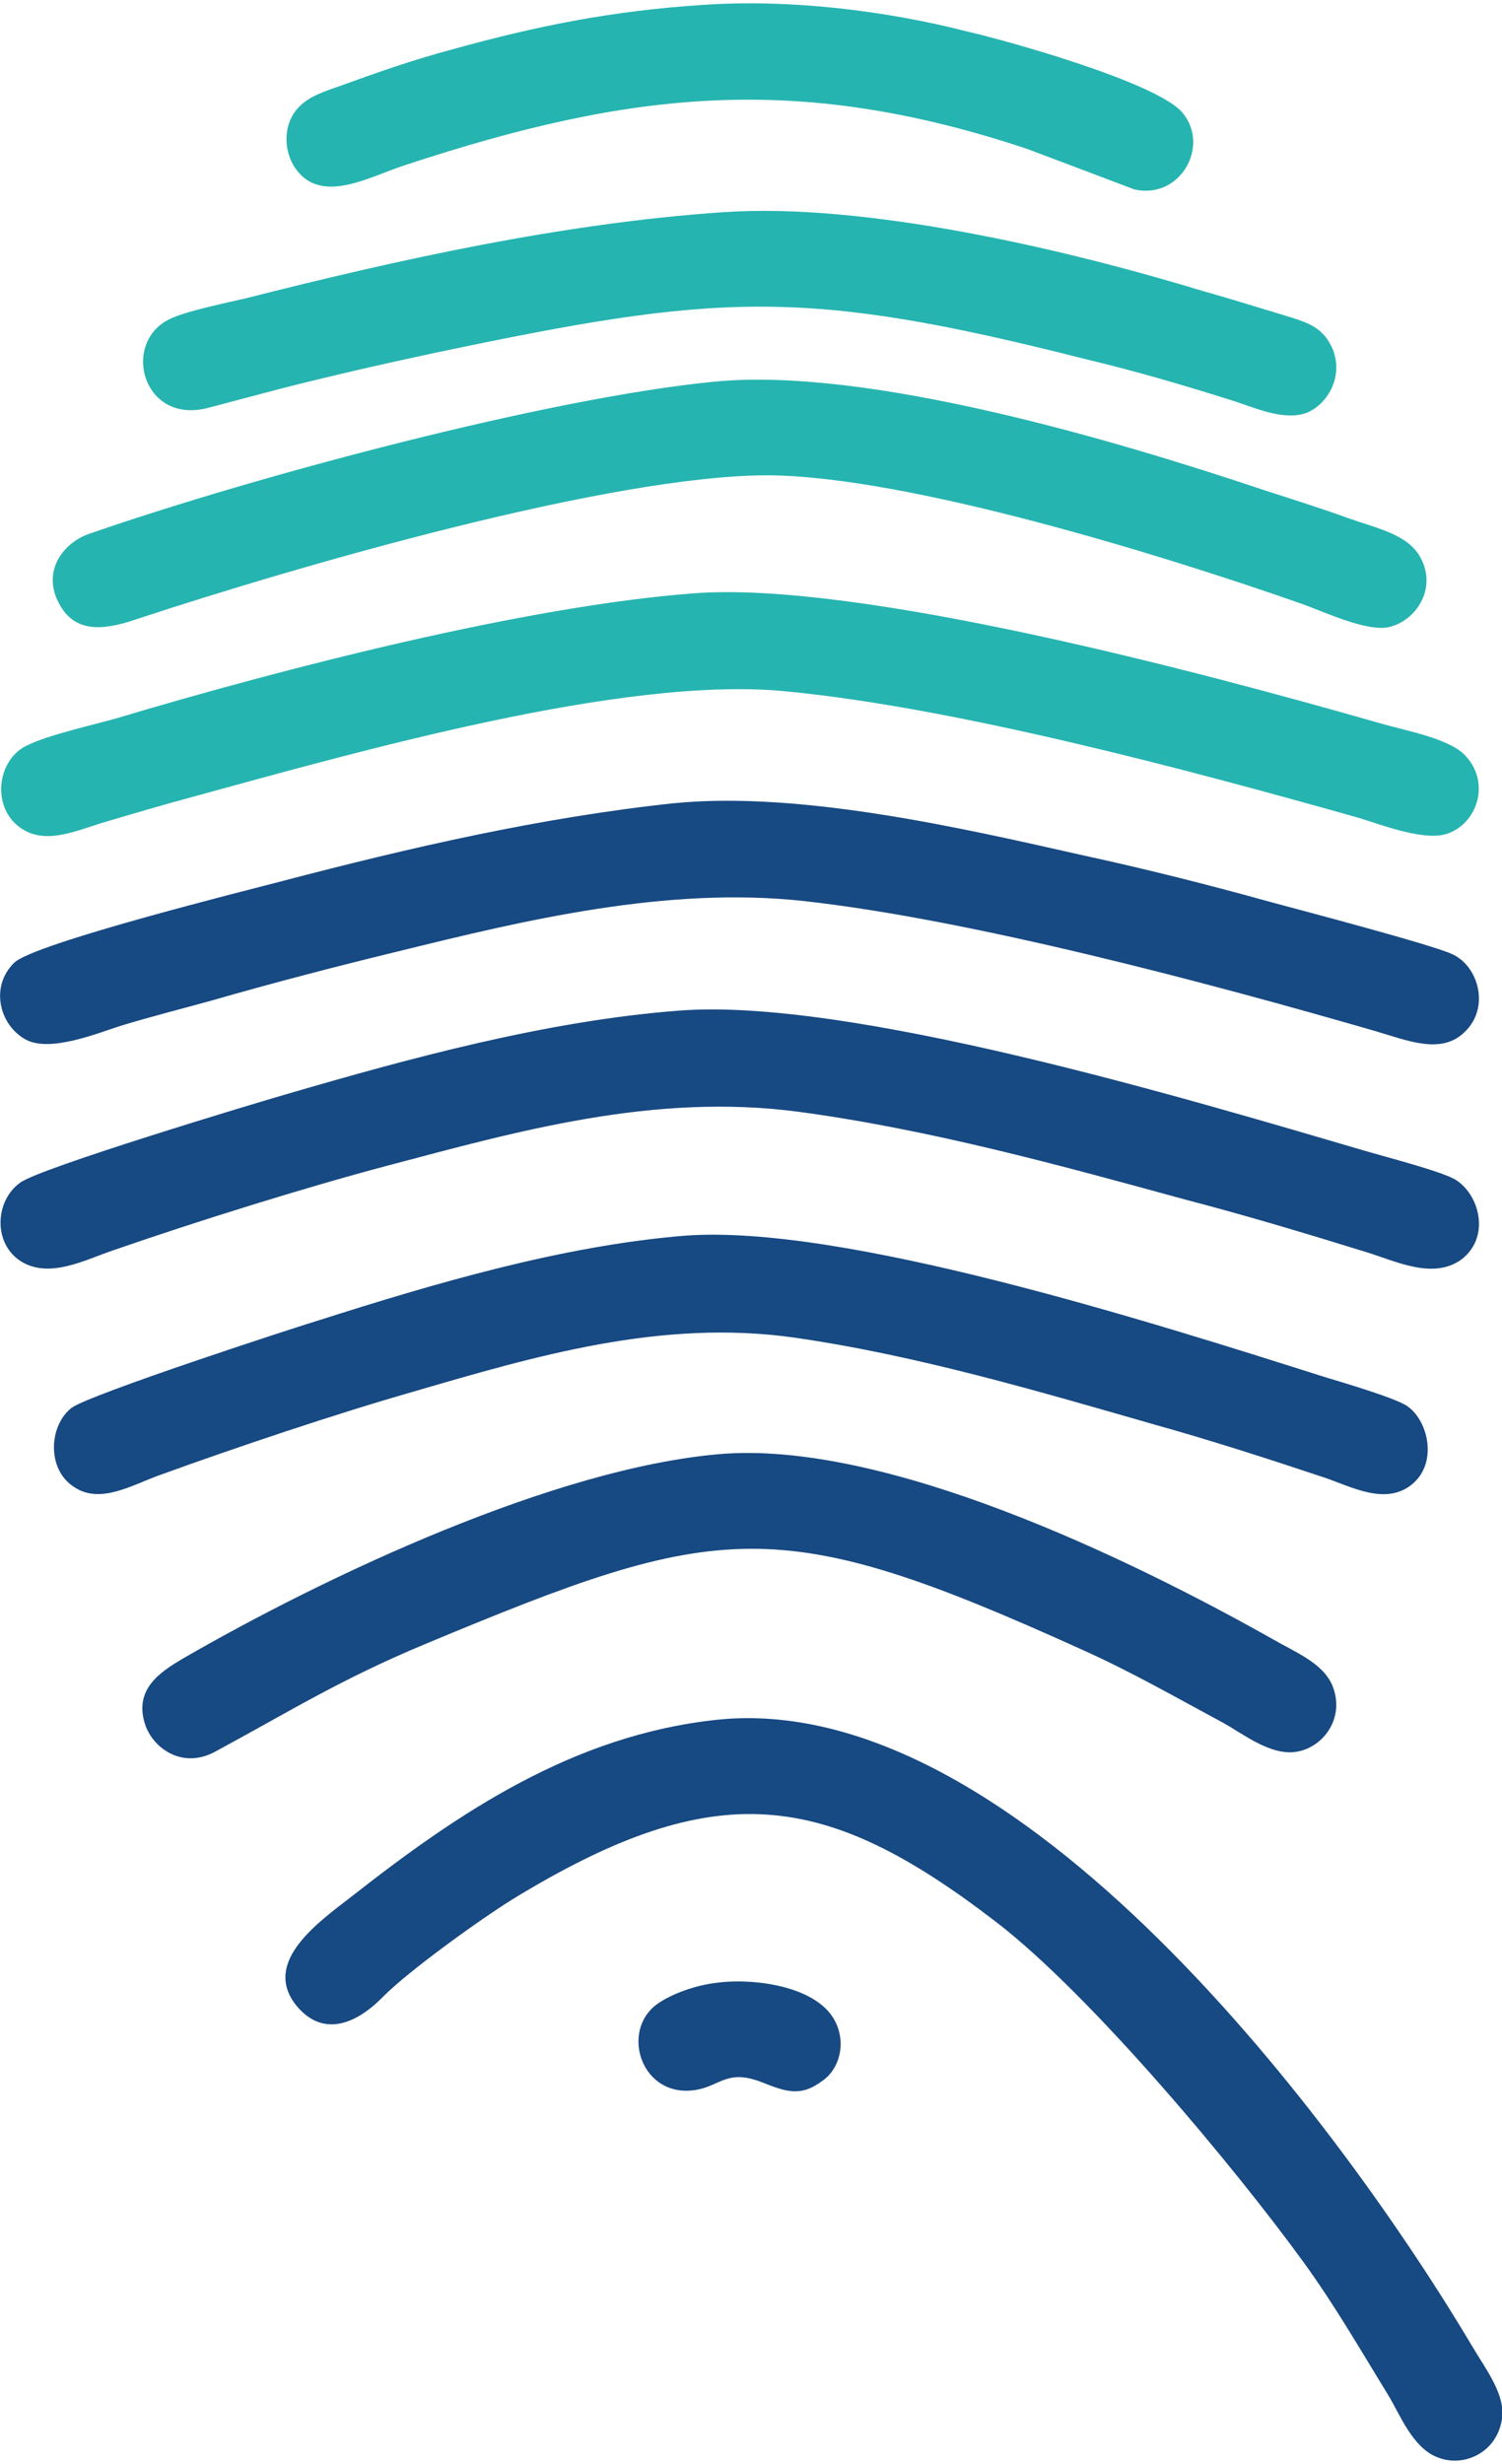
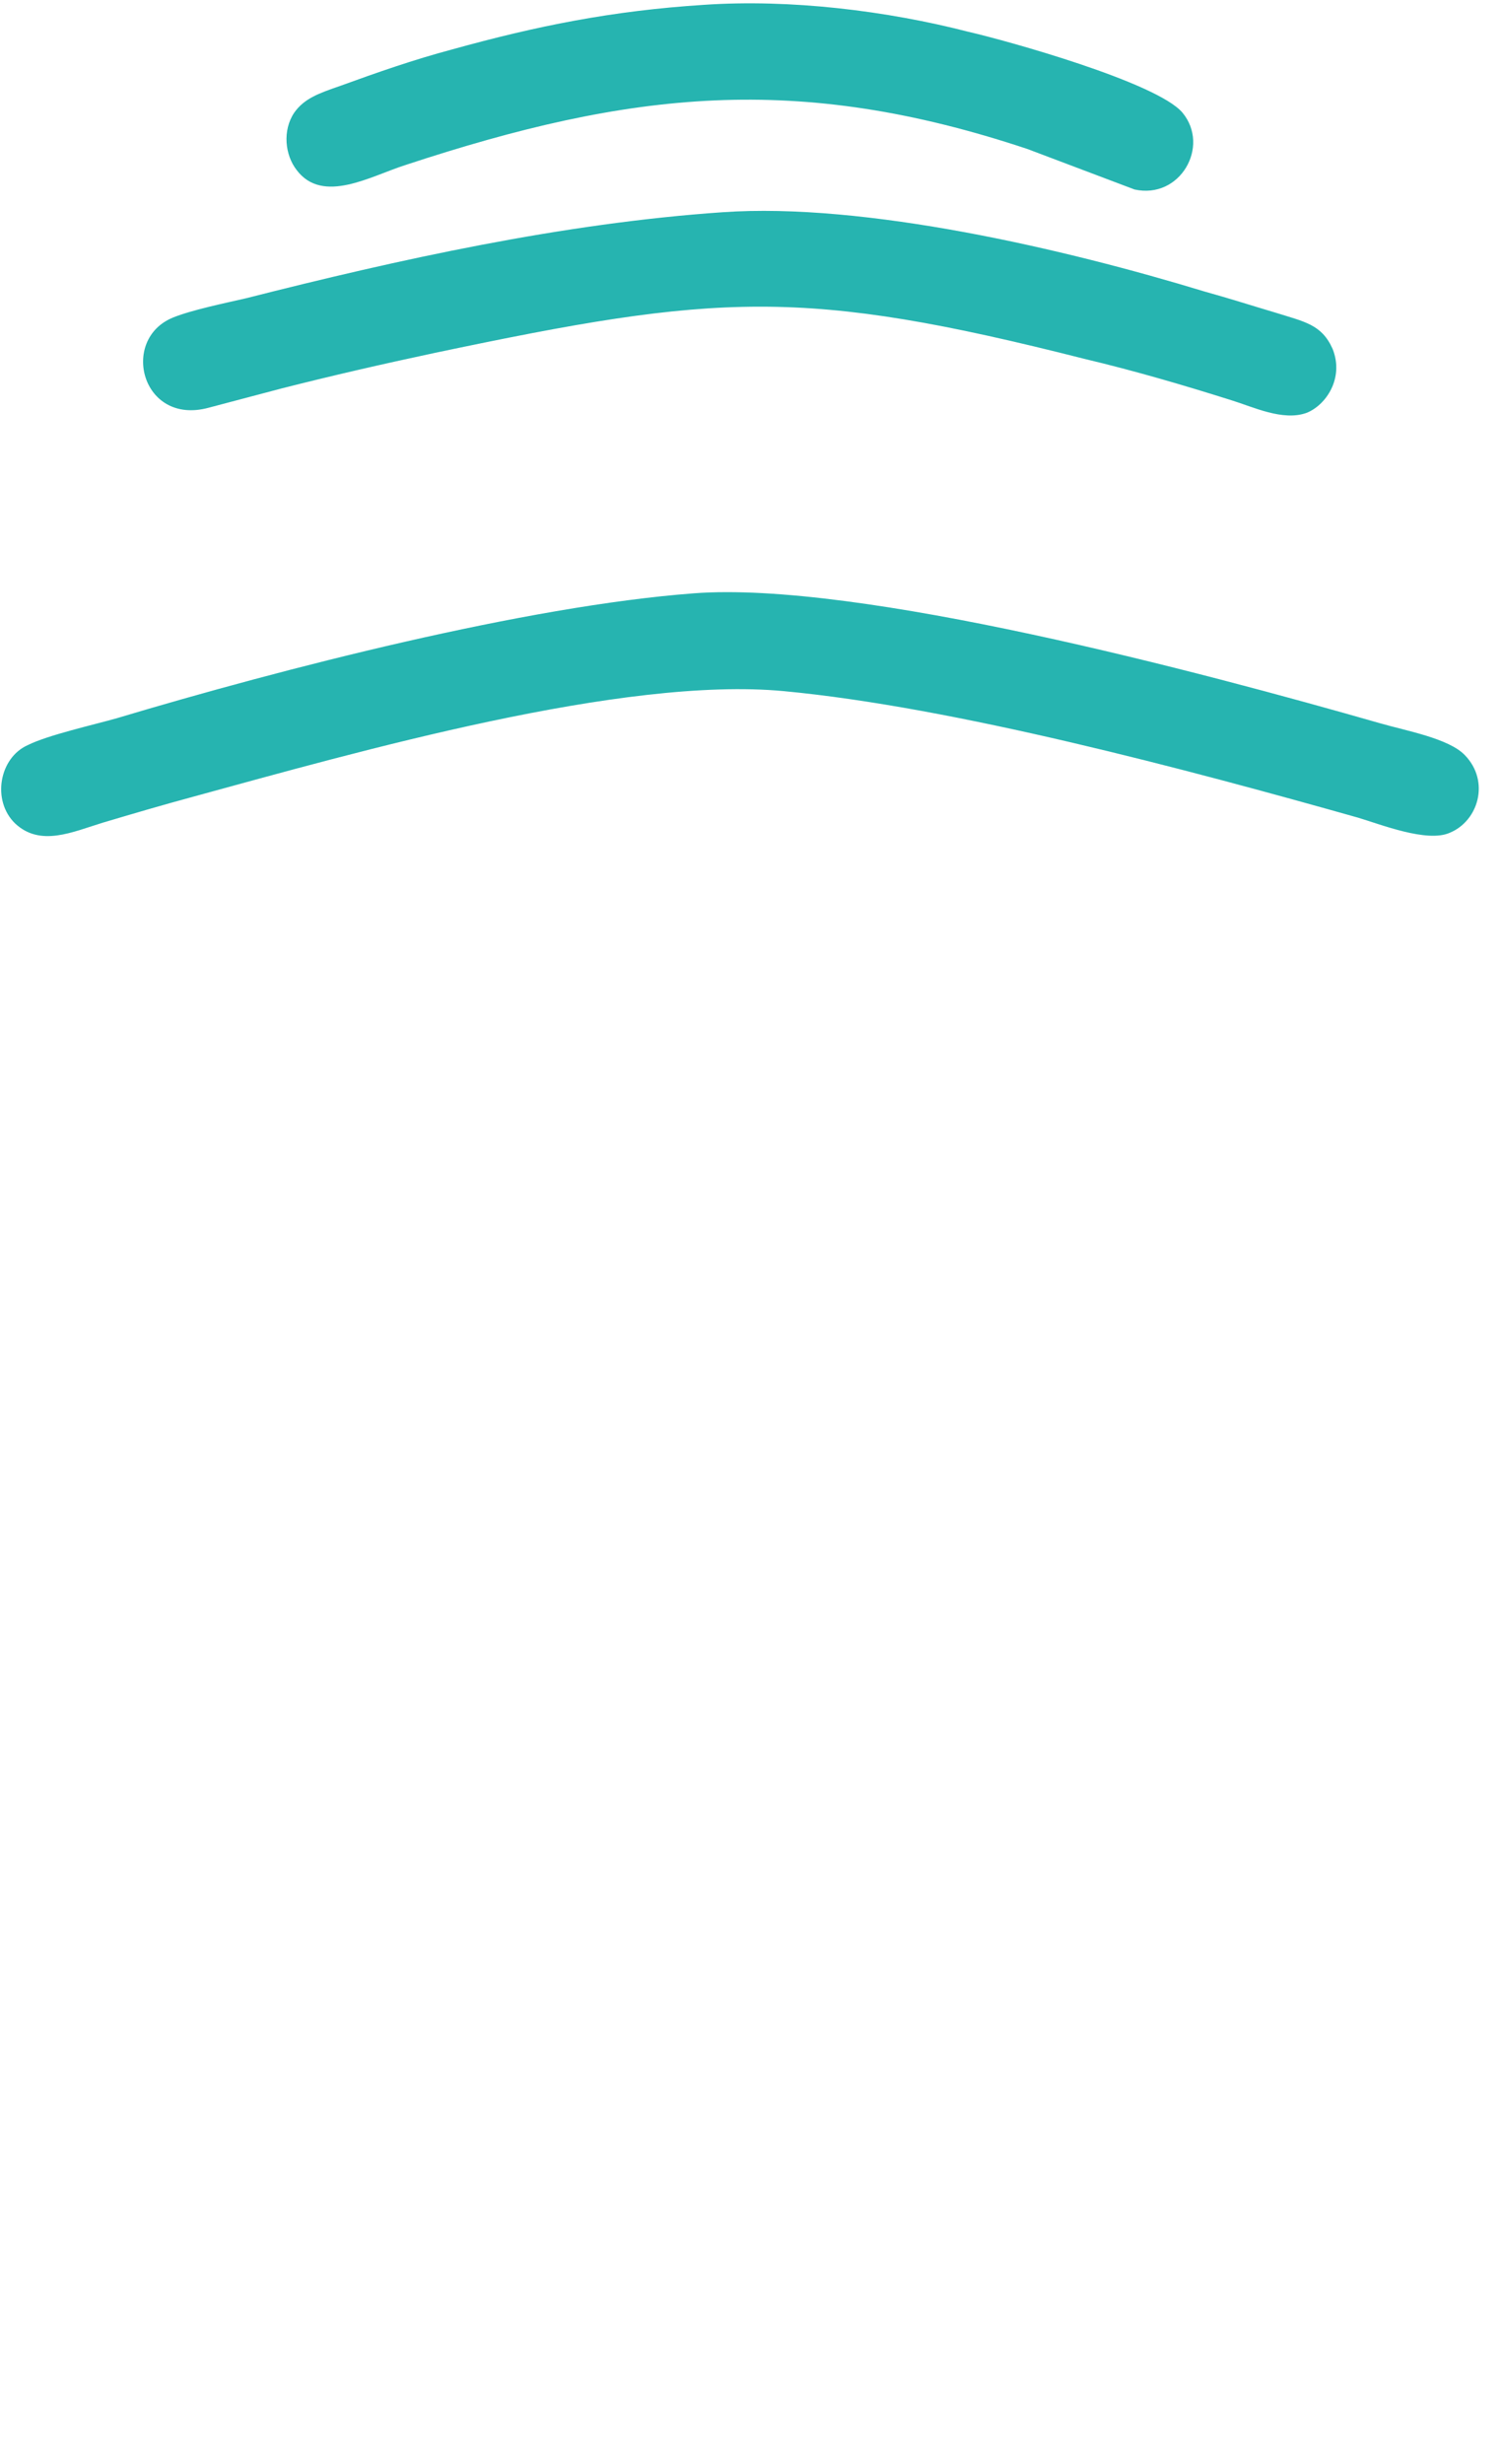
<svg xmlns="http://www.w3.org/2000/svg" xml:space="preserve" width="200px" height="328px" version="1.1" style="shape-rendering:geometricPrecision; text-rendering:geometricPrecision; image-rendering:optimizeQuality; fill-rule:evenodd; clip-rule:evenodd" viewBox="0 0 17.82 29.15">
  <defs>
    <style type="text/css">
   
    .fil0 {fill:#26B4B0}
    .fil1 {fill:#174982}
   
  </style>
  </defs>
  <g id="Capa_x0020_1">
-     <path class="fil0" d="M8.35 0.02c-1.09,0.07 -1.98,0.25 -2.99,0.53 -0.45,0.12 -0.88,0.27 -1.32,0.43 -0.26,0.09 -0.43,0.15 -0.55,0.32 -0.14,0.21 -0.11,0.5 0.03,0.68 0.31,0.41 0.88,0.07 1.29,-0.06 2.67,-0.88 4.65,-1.1 7.38,-0.19l1.27 0.48c0.54,0.12 0.9,-0.51 0.57,-0.91 -0.3,-0.36 -2.1,-0.86 -2.54,-0.96 -0.97,-0.25 -2.11,-0.39 -3.14,-0.32zm-0.12 6.98c-1.99,0.15 -4.87,0.89 -6.84,1.48 -0.28,0.08 -0.82,0.2 -1.06,0.32 -0.34,0.15 -0.43,0.66 -0.15,0.93 0.3,0.28 0.68,0.1 1.04,-0.01 0.37,-0.11 0.71,-0.21 1.08,-0.31 1.94,-0.53 5.09,-1.43 7,-1.25 2.02,0.19 4.79,0.93 6.81,1.5 0.27,0.08 0.82,0.3 1.09,0.18 0.34,-0.14 0.48,-0.61 0.18,-0.92 -0.19,-0.2 -0.7,-0.29 -1.01,-0.38 -2.13,-0.61 -6.19,-1.69 -8.14,-1.54zm0.24 -2.51c-1.95,0.19 -5.41,1.11 -7.4,1.8 -0.31,0.1 -0.58,0.44 -0.37,0.83 0.18,0.34 0.5,0.33 0.91,0.19 1.97,-0.65 5.65,-1.71 7.5,-1.71 1.66,0.01 4.7,0.95 6.35,1.53 0.25,0.09 0.76,0.33 1.02,0.27 0.31,-0.07 0.58,-0.45 0.37,-0.83 -0.15,-0.27 -0.51,-0.34 -0.85,-0.46 -0.33,-0.12 -0.65,-0.22 -0.99,-0.33 -1.79,-0.6 -4.72,-1.47 -6.54,-1.29zm0.1 -2.01c-1.89,0.13 -3.84,0.56 -5.65,1.02 -0.26,0.06 -0.65,0.14 -0.87,0.23 -0.63,0.26 -0.37,1.28 0.42,1.07 0.3,-0.08 0.57,-0.15 0.87,-0.23 0.59,-0.15 1.2,-0.29 1.81,-0.42 3.37,-0.71 4.37,-0.78 7.72,0.07 0.59,0.14 1.17,0.31 1.74,0.49 0.26,0.08 0.61,0.25 0.89,0.15 0.23,-0.09 0.45,-0.41 0.31,-0.76 -0.13,-0.29 -0.33,-0.32 -0.68,-0.43 -0.27,-0.08 -0.55,-0.17 -0.84,-0.25 -1.64,-0.5 -4.03,-1.06 -5.72,-0.94z" />
-     <path class="fil1" d="M8.5 23.48c-0.25,0.03 -0.53,0.13 -0.7,0.25 -0.45,0.32 -0.19,1.13 0.46,1.02 0.29,-0.05 0.37,-0.25 0.78,-0.09 0.28,0.11 0.46,0.18 0.72,-0.02 0.18,-0.12 0.29,-0.42 0.15,-0.7 -0.21,-0.42 -0.96,-0.52 -1.41,-0.46zm-0.51 -13.99c-1.59,0.17 -3.14,0.53 -4.63,0.92 -0.42,0.11 -2.95,0.74 -3.19,0.97 -0.3,0.29 -0.17,0.76 0.15,0.92 0.29,0.14 0.83,-0.08 1.11,-0.17 0.36,-0.11 0.72,-0.2 1.08,-0.3 0.73,-0.21 1.46,-0.4 2.2,-0.58 1.5,-0.37 3.2,-0.78 4.83,-0.6 1.98,0.22 4.8,0.97 6.77,1.54 0.38,0.11 0.79,0.29 1.07,0.01 0.3,-0.29 0.16,-0.78 -0.15,-0.92 -0.23,-0.11 -1.79,-0.52 -2.16,-0.62 -0.72,-0.2 -1.47,-0.39 -2.21,-0.55 -1.42,-0.32 -3.36,-0.77 -4.87,-0.62zm0.06 2.46c-1.57,0.12 -3.21,0.57 -4.65,0.99 -0.35,0.1 -2.94,0.88 -3.16,1.05 -0.3,0.21 -0.33,0.73 0.02,0.94 0.34,0.2 0.76,-0.03 1.09,-0.14 0.98,-0.34 2.26,-0.74 3.24,-1 1.55,-0.41 3.17,-0.87 4.89,-0.64 1.56,0.21 3.12,0.64 4.58,1.04 0.73,0.19 1.46,0.41 2.17,0.63 0.35,0.11 0.78,0.32 1.11,0.08 0.35,-0.27 0.21,-0.78 -0.08,-0.95 -0.18,-0.1 -0.8,-0.26 -1.04,-0.33 -2.18,-0.64 -6.16,-1.83 -8.17,-1.67zm0.06 2.67c-1.45,0.12 -2.97,0.57 -4.32,1 -0.33,0.1 -2.72,0.88 -2.94,1.04 -0.27,0.21 -0.3,0.73 0.03,0.94 0.31,0.21 0.7,-0.03 1.01,-0.14 0.91,-0.33 2.1,-0.73 3.01,-0.99 1.44,-0.42 2.95,-0.87 4.54,-0.64 1.45,0.21 2.9,0.64 4.26,1.03 0.68,0.19 1.36,0.41 2.02,0.63 0.32,0.11 0.72,0.33 1.03,0.08 0.32,-0.26 0.19,-0.78 -0.07,-0.94 -0.17,-0.1 -0.75,-0.27 -0.98,-0.34 -2.02,-0.64 -5.72,-1.82 -7.59,-1.67zm0.42 2.59c-1.95,0.17 -4.64,1.43 -6.37,2.43 -0.25,0.15 -0.59,0.36 -0.43,0.8 0.11,0.28 0.45,0.5 0.82,0.3 0.89,-0.48 1.49,-0.86 2.5,-1.28 3.5,-1.46 4.17,-1.57 7.79,0.07 0.58,0.26 1.12,0.57 1.66,0.86 0.24,0.13 0.57,0.4 0.88,0.35 0.32,-0.05 0.58,-0.4 0.43,-0.78 -0.11,-0.27 -0.44,-0.4 -0.7,-0.55 -1.72,-0.97 -4.62,-2.37 -6.58,-2.2zm-0.02 3.15c-1.71,0.18 -3.08,1.11 -4.33,2.09 -0.4,0.31 -1.06,0.77 -0.68,1.28 0.31,0.4 0.71,0.26 1.05,-0.09 0.31,-0.31 1.13,-0.9 1.53,-1.15 2.42,-1.48 3.71,-1.29 5.74,0.27 1.13,0.87 2.83,2.91 3.65,4.04 0.37,0.51 0.68,1.05 1,1.57 0.14,0.23 0.29,0.63 0.59,0.74 0.3,0.12 0.7,-0.05 0.76,-0.46 0.04,-0.28 -0.18,-0.57 -0.33,-0.82 -1.57,-2.65 -5.42,-7.84 -8.98,-7.47z" />
+     <path class="fil0" d="M8.35 0.02c-1.09,0.07 -1.98,0.25 -2.99,0.53 -0.45,0.12 -0.88,0.27 -1.32,0.43 -0.26,0.09 -0.43,0.15 -0.55,0.32 -0.14,0.21 -0.11,0.5 0.03,0.68 0.31,0.41 0.88,0.07 1.29,-0.06 2.67,-0.88 4.65,-1.1 7.38,-0.19l1.27 0.48c0.54,0.12 0.9,-0.51 0.57,-0.91 -0.3,-0.36 -2.1,-0.86 -2.54,-0.96 -0.97,-0.25 -2.11,-0.39 -3.14,-0.32zm-0.12 6.98c-1.99,0.15 -4.87,0.89 -6.84,1.48 -0.28,0.08 -0.82,0.2 -1.06,0.32 -0.34,0.15 -0.43,0.66 -0.15,0.93 0.3,0.28 0.68,0.1 1.04,-0.01 0.37,-0.11 0.71,-0.21 1.08,-0.31 1.94,-0.53 5.09,-1.43 7,-1.25 2.02,0.19 4.79,0.93 6.81,1.5 0.27,0.08 0.82,0.3 1.09,0.18 0.34,-0.14 0.48,-0.61 0.18,-0.92 -0.19,-0.2 -0.7,-0.29 -1.01,-0.38 -2.13,-0.61 -6.19,-1.69 -8.14,-1.54zm0.24 -2.51zm0.1 -2.01c-1.89,0.13 -3.84,0.56 -5.65,1.02 -0.26,0.06 -0.65,0.14 -0.87,0.23 -0.63,0.26 -0.37,1.28 0.42,1.07 0.3,-0.08 0.57,-0.15 0.87,-0.23 0.59,-0.15 1.2,-0.29 1.81,-0.42 3.37,-0.71 4.37,-0.78 7.72,0.07 0.59,0.14 1.17,0.31 1.74,0.49 0.26,0.08 0.61,0.25 0.89,0.15 0.23,-0.09 0.45,-0.41 0.31,-0.76 -0.13,-0.29 -0.33,-0.32 -0.68,-0.43 -0.27,-0.08 -0.55,-0.17 -0.84,-0.25 -1.64,-0.5 -4.03,-1.06 -5.72,-0.94z" />
  </g>
</svg>